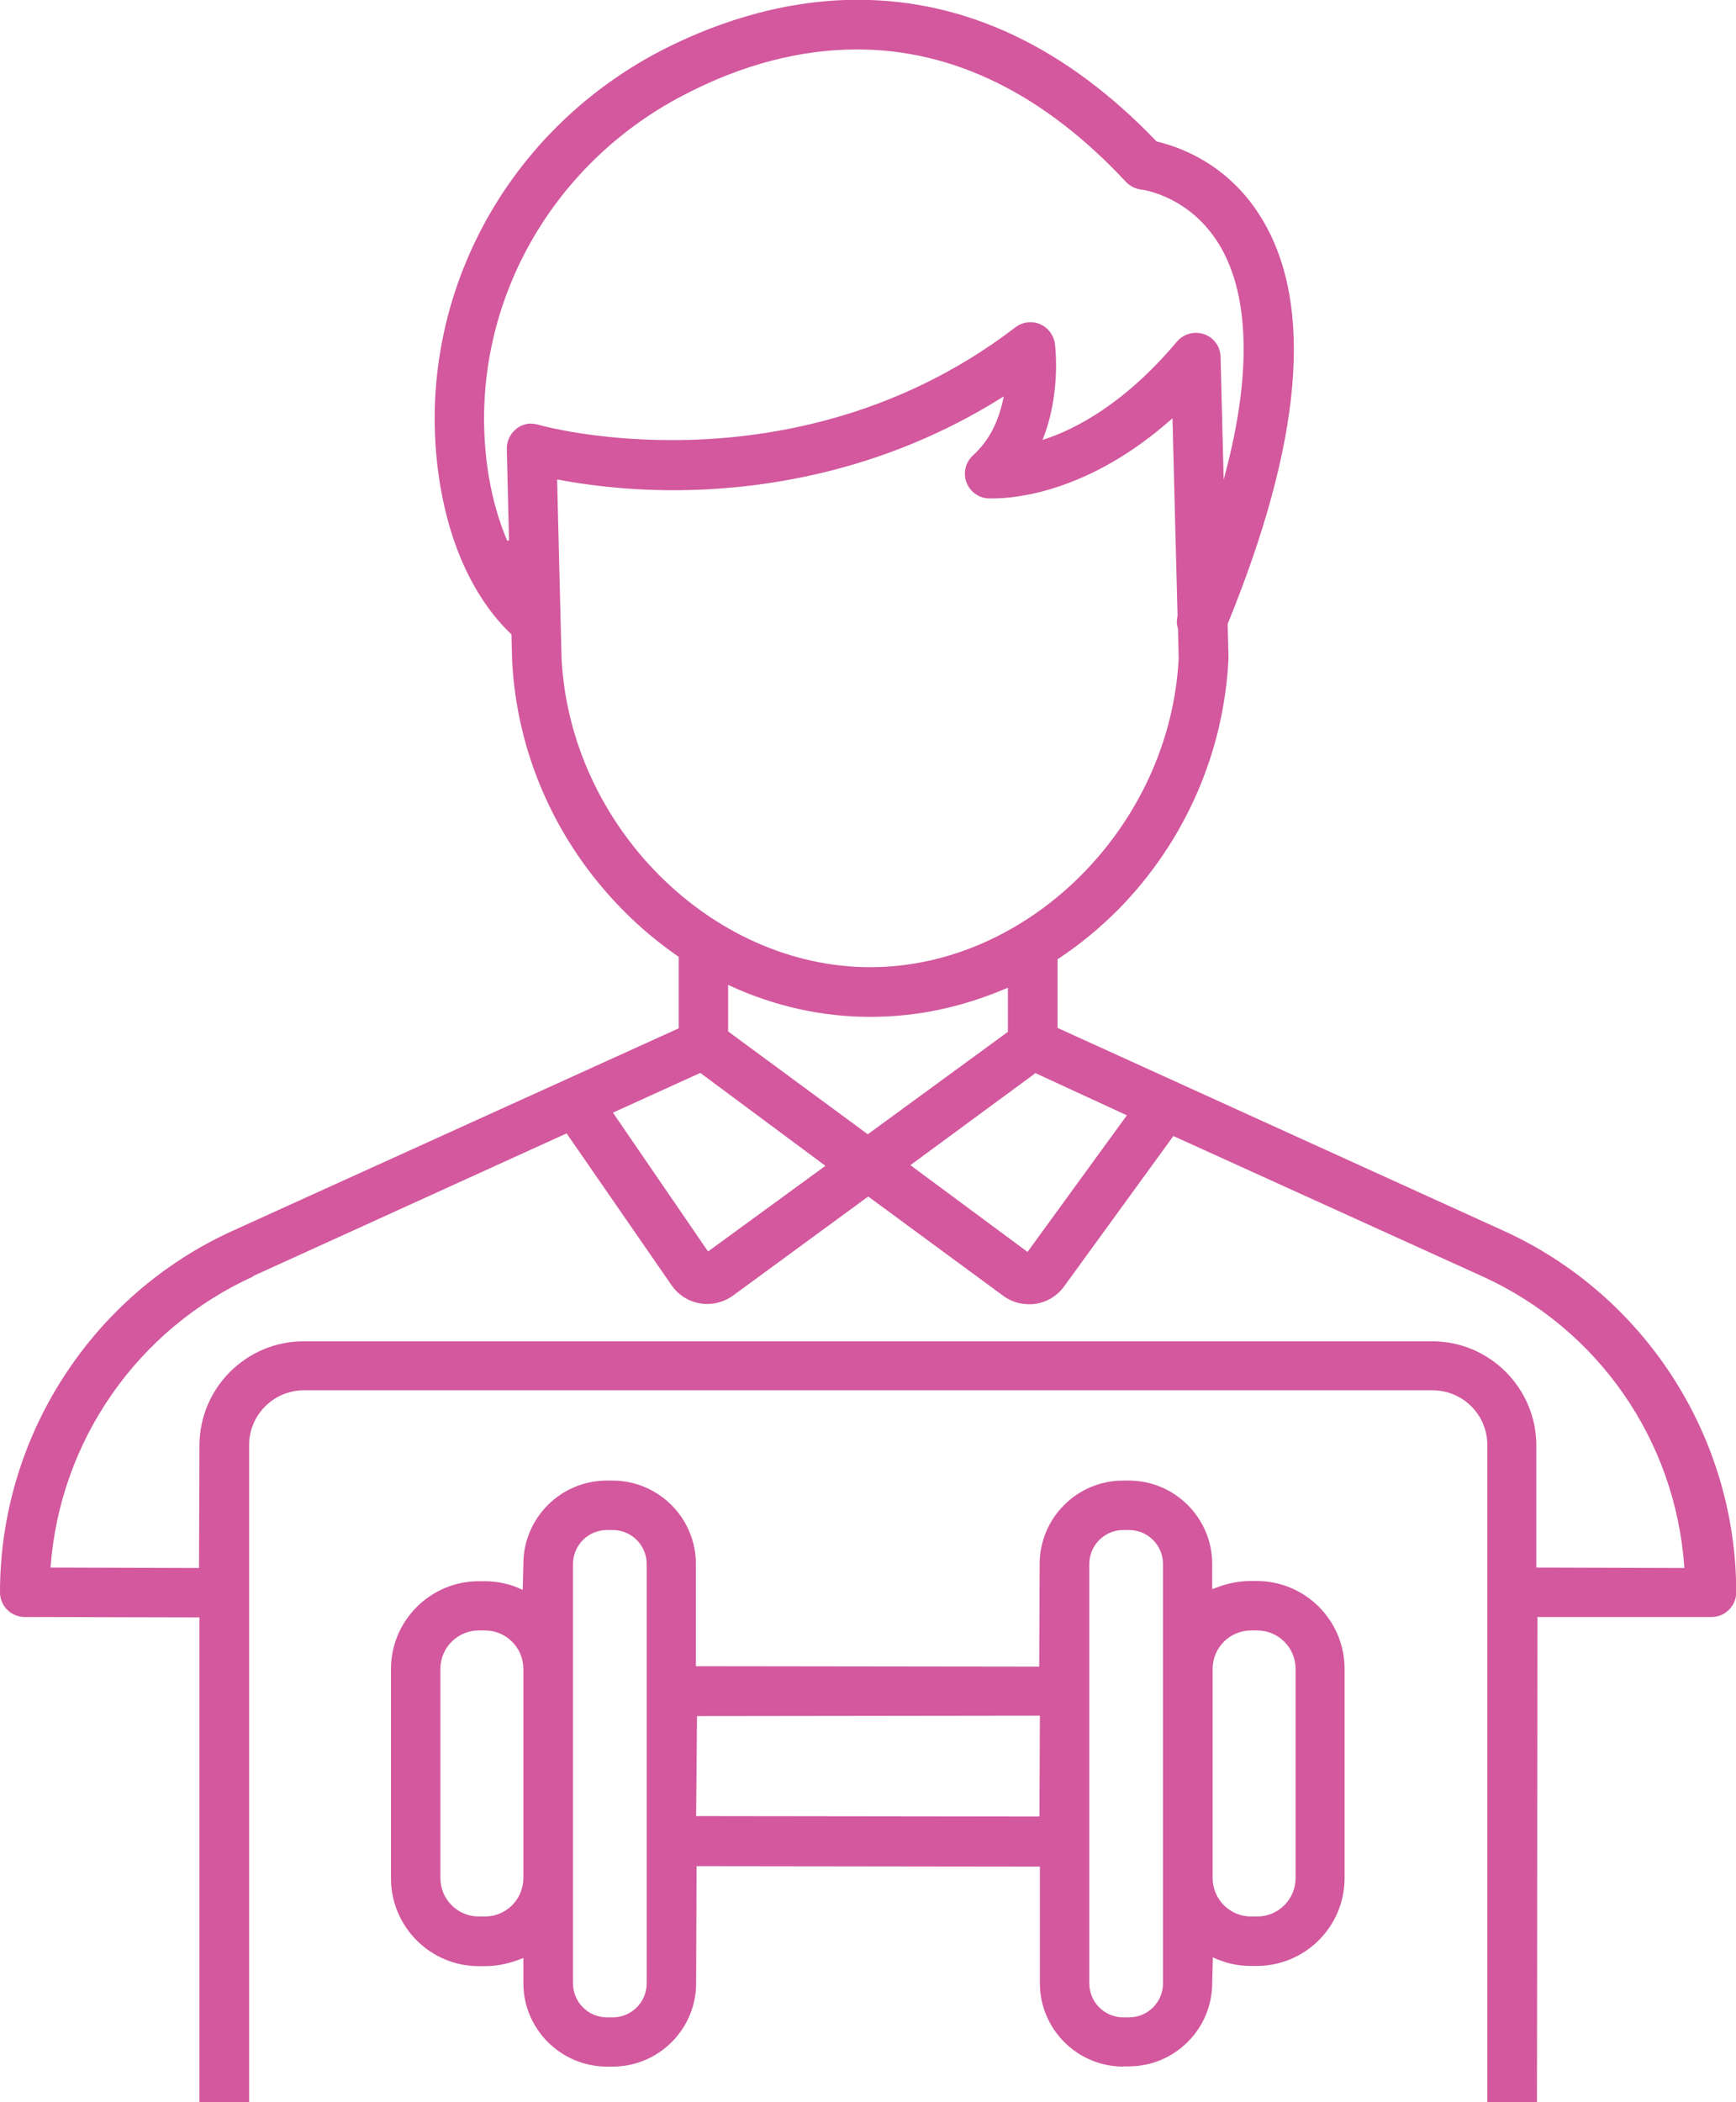
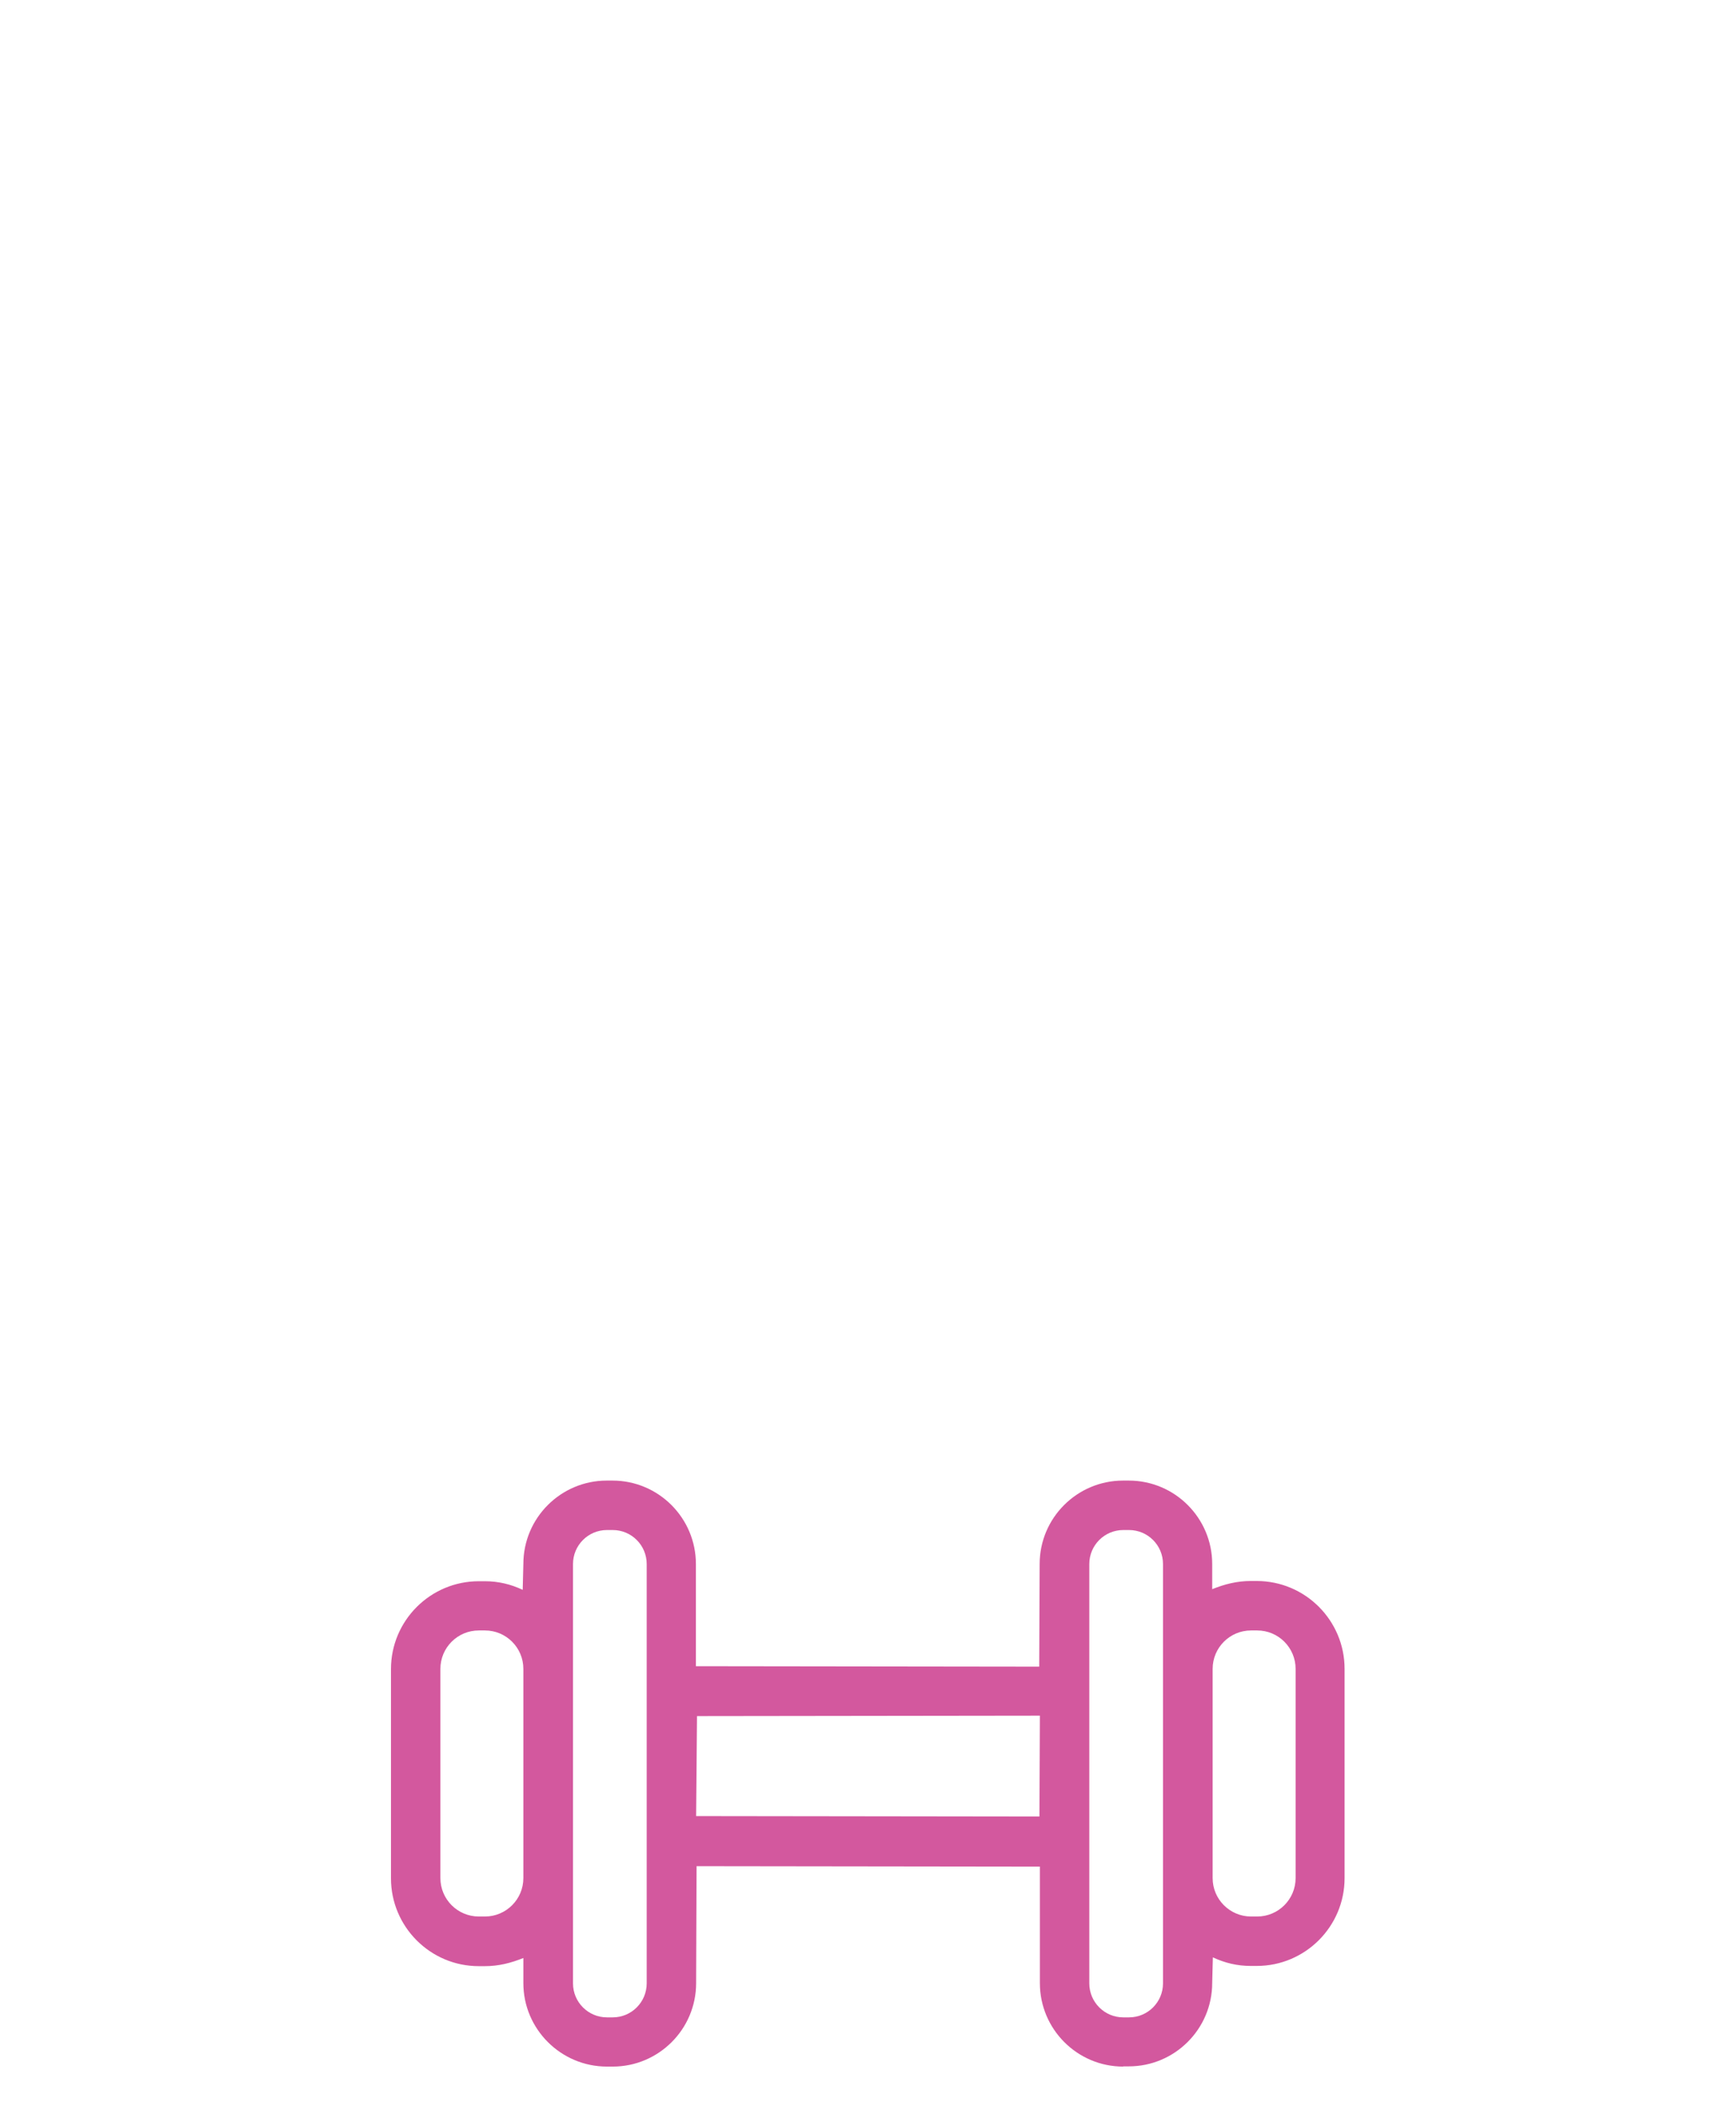
<svg xmlns="http://www.w3.org/2000/svg" id="Layer_1" version="1.1" viewBox="0 0 78.68 95.25">
  <defs>
    <style>
      .st0 {
        fill: #d3589e;
        fill-rule: evenodd;
      }
    </style>
  </defs>
-   <path class="st0" d="M1.12,73.26l7.92.02v21.95s0,.01,0,.02h2.25s0-.01,0-.02v-29.76c0-1.36,1.11-2.48,2.48-2.48h51.16c1.37,0,2.48,1.11,2.48,2.48v29.76s0,.01,0,.02h2.25s0-.01,0-.02l.02-21.97h7.89c.62,0,1.12-.5,1.12-1.12,0-7.04-4.14-13.47-10.55-16.38l-20.21-9.19v-3.11c1-.65,1.92-1.42,2.76-2.26,3.02-3.07,4.79-7.12,4.99-11.39l-.04-1.54c3.37-8.25,3.91-14.41,1.58-18.31-1.53-2.58-3.86-3.33-4.8-3.55-4.08-4.26-8.63-6.42-13.55-6.42-3.7,0-6.89,1.26-8.92,2.31-7.28,3.79-11.3,11.67-10.01,19.62.64,3.9,2.29,5.93,3.24,6.82l.03,1.15c.2,4.22,1.97,8.24,4.99,11.31.79.81,1.65,1.52,2.56,2.15v3.24s-20.21,9.17-20.21,9.17c-6.41,2.91-10.55,9.34-10.55,16.38,0,.62.5,1.12,1.12,1.12ZM51.08,50.52l-4.51,6.2-5.31-3.93,5.67-4.17,4.14,1.91ZM39.33,51.39l-6.33-4.66v-2.11l.06.03c2.04.94,4.18,1.42,6.38,1.42s4.23-.46,6.24-1.32v2s-6.35,4.64-6.35,4.64ZM24.09,19.19c-.25,0-.49.08-.68.23-.28.22-.45.56-.44.92l.1,4.14-.08.02c-.38-.88-.66-1.87-.84-2.93-1.14-6.98,2.41-13.92,8.83-17.26,2.64-1.38,5.29-2.07,7.86-2.07,4.38,0,8.48,2.02,12.19,6,.18.19.43.32.7.35.02,0,2.23.27,3.58,2.58.94,1.6,1.74,4.74.15,10.56l-.14-5.56c-.01-.47-.31-.88-.75-1.03-.12-.04-.24-.06-.37-.06-.33,0-.65.15-.86.4-2.32,2.76-4.56,3.97-6.09,4.45.87-2.16.56-4.35.56-4.37-.06-.39-.32-.73-.69-.88-.13-.06-.28-.08-.42-.08-.25,0-.49.08-.68.23-5.52,4.23-11.51,5.11-15.56,5.11-3.45,0-5.79-.62-6.04-.69-.1-.03-.21-.05-.31-.05ZM25.45,29.8l-.2-8.07h.05c1.14.22,2.98.48,5.23.48,3.77,0,9.41-.74,14.96-4.25-.21,1.13-.68,2.03-1.39,2.67-.36.33-.47.85-.27,1.29.17.38.54.64.96.66.04,0,.12,0,.24,0,.95,0,4.33-.26,8.11-3.63l.23,8.96c-.05.19-.04.39.02.58l.03,1.34c-.38,7.58-6.78,13.99-13.98,13.99s-13.62-6.42-13.99-14.02ZM31.74,48.61l5.67,4.21-5.32,3.88-4.31-6.29,3.96-1.8ZM11.48,57.81l14.2-6.46,4.75,6.87c.3.44.76.74,1.29.83.11.02.22.03.33.03.42,0,.84-.14,1.17-.38l6.13-4.49,6.12,4.5c.34.25.74.38,1.16.38.1,0,.21,0,.31-.02.52-.08.98-.36,1.29-.79l4.95-6.81,14.01,6.36c5.24,2.38,8.76,7.42,9.15,13.21l-6.71-.02v-5.53c0-2.6-2.12-4.72-4.72-4.72H13.76c-2.6,0-4.72,2.12-4.72,4.72l-.02,5.55-6.73-.02c.42-5.75,3.94-10.8,9.19-13.19Z" />
  <path class="st0" d="M50.91,93.63c-2.09,0-3.78-1.7-3.78-3.78v-5.28l-15.56-.02-.02,5.3c0,2.09-1.7,3.78-3.78,3.78h-.26c-2.09,0-3.79-1.7-3.79-3.78v-1.14c-.57.23-1.13.37-1.74.37h-.28c-2.2,0-3.98-1.79-3.98-3.98v-9.48c0-2.2,1.79-3.98,3.98-3.98h.28c.59,0,1.16.13,1.71.39l.03-1.17c0-2.09,1.7-3.78,3.78-3.78h.26c2.09,0,3.78,1.7,3.78,3.78v4.63l15.56.02.02-4.65c0-2.09,1.7-3.78,3.78-3.78h.26c2.09,0,3.78,1.7,3.78,3.78v1.14c.57-.23,1.13-.37,1.74-.37h.28c2.2,0,3.98,1.79,3.98,3.98v9.48c0,2.2-1.79,3.98-3.98,3.98h-.28c-.59,0-1.16-.13-1.71-.39l-.03,1.16c0,2.09-1.7,3.78-3.78,3.78h-.26ZM50.91,69.32c-.85,0-1.54.69-1.54,1.54v19c0,.85.69,1.54,1.54,1.54h.26c.85,0,1.54-.69,1.54-1.54v-19c0-.85-.69-1.54-1.54-1.54h-.26ZM27.51,69.32c-.85,0-1.54.69-1.54,1.54v19c0,.85.69,1.54,1.54,1.54h.26c.85,0,1.54-.69,1.54-1.54v-19c0-.85-.69-1.54-1.54-1.54h-.26ZM56.7,73.87c-.96,0-1.74.78-1.74,1.74v9.48c0,.96.78,1.74,1.74,1.74h.28c.96,0,1.74-.78,1.74-1.74v-9.48c0-.96-.78-1.74-1.74-1.74h-.28ZM21.7,73.87c-.96,0-1.74.78-1.74,1.74v9.48c0,.96.78,1.74,1.74,1.74h.28c.96,0,1.74-.78,1.74-1.74v-9.48c0-.96-.78-1.74-1.74-1.74h-.28ZM31.59,77.75l-.04,4.53,15.56.02.02-4.57-15.54.02Z" />
</svg>